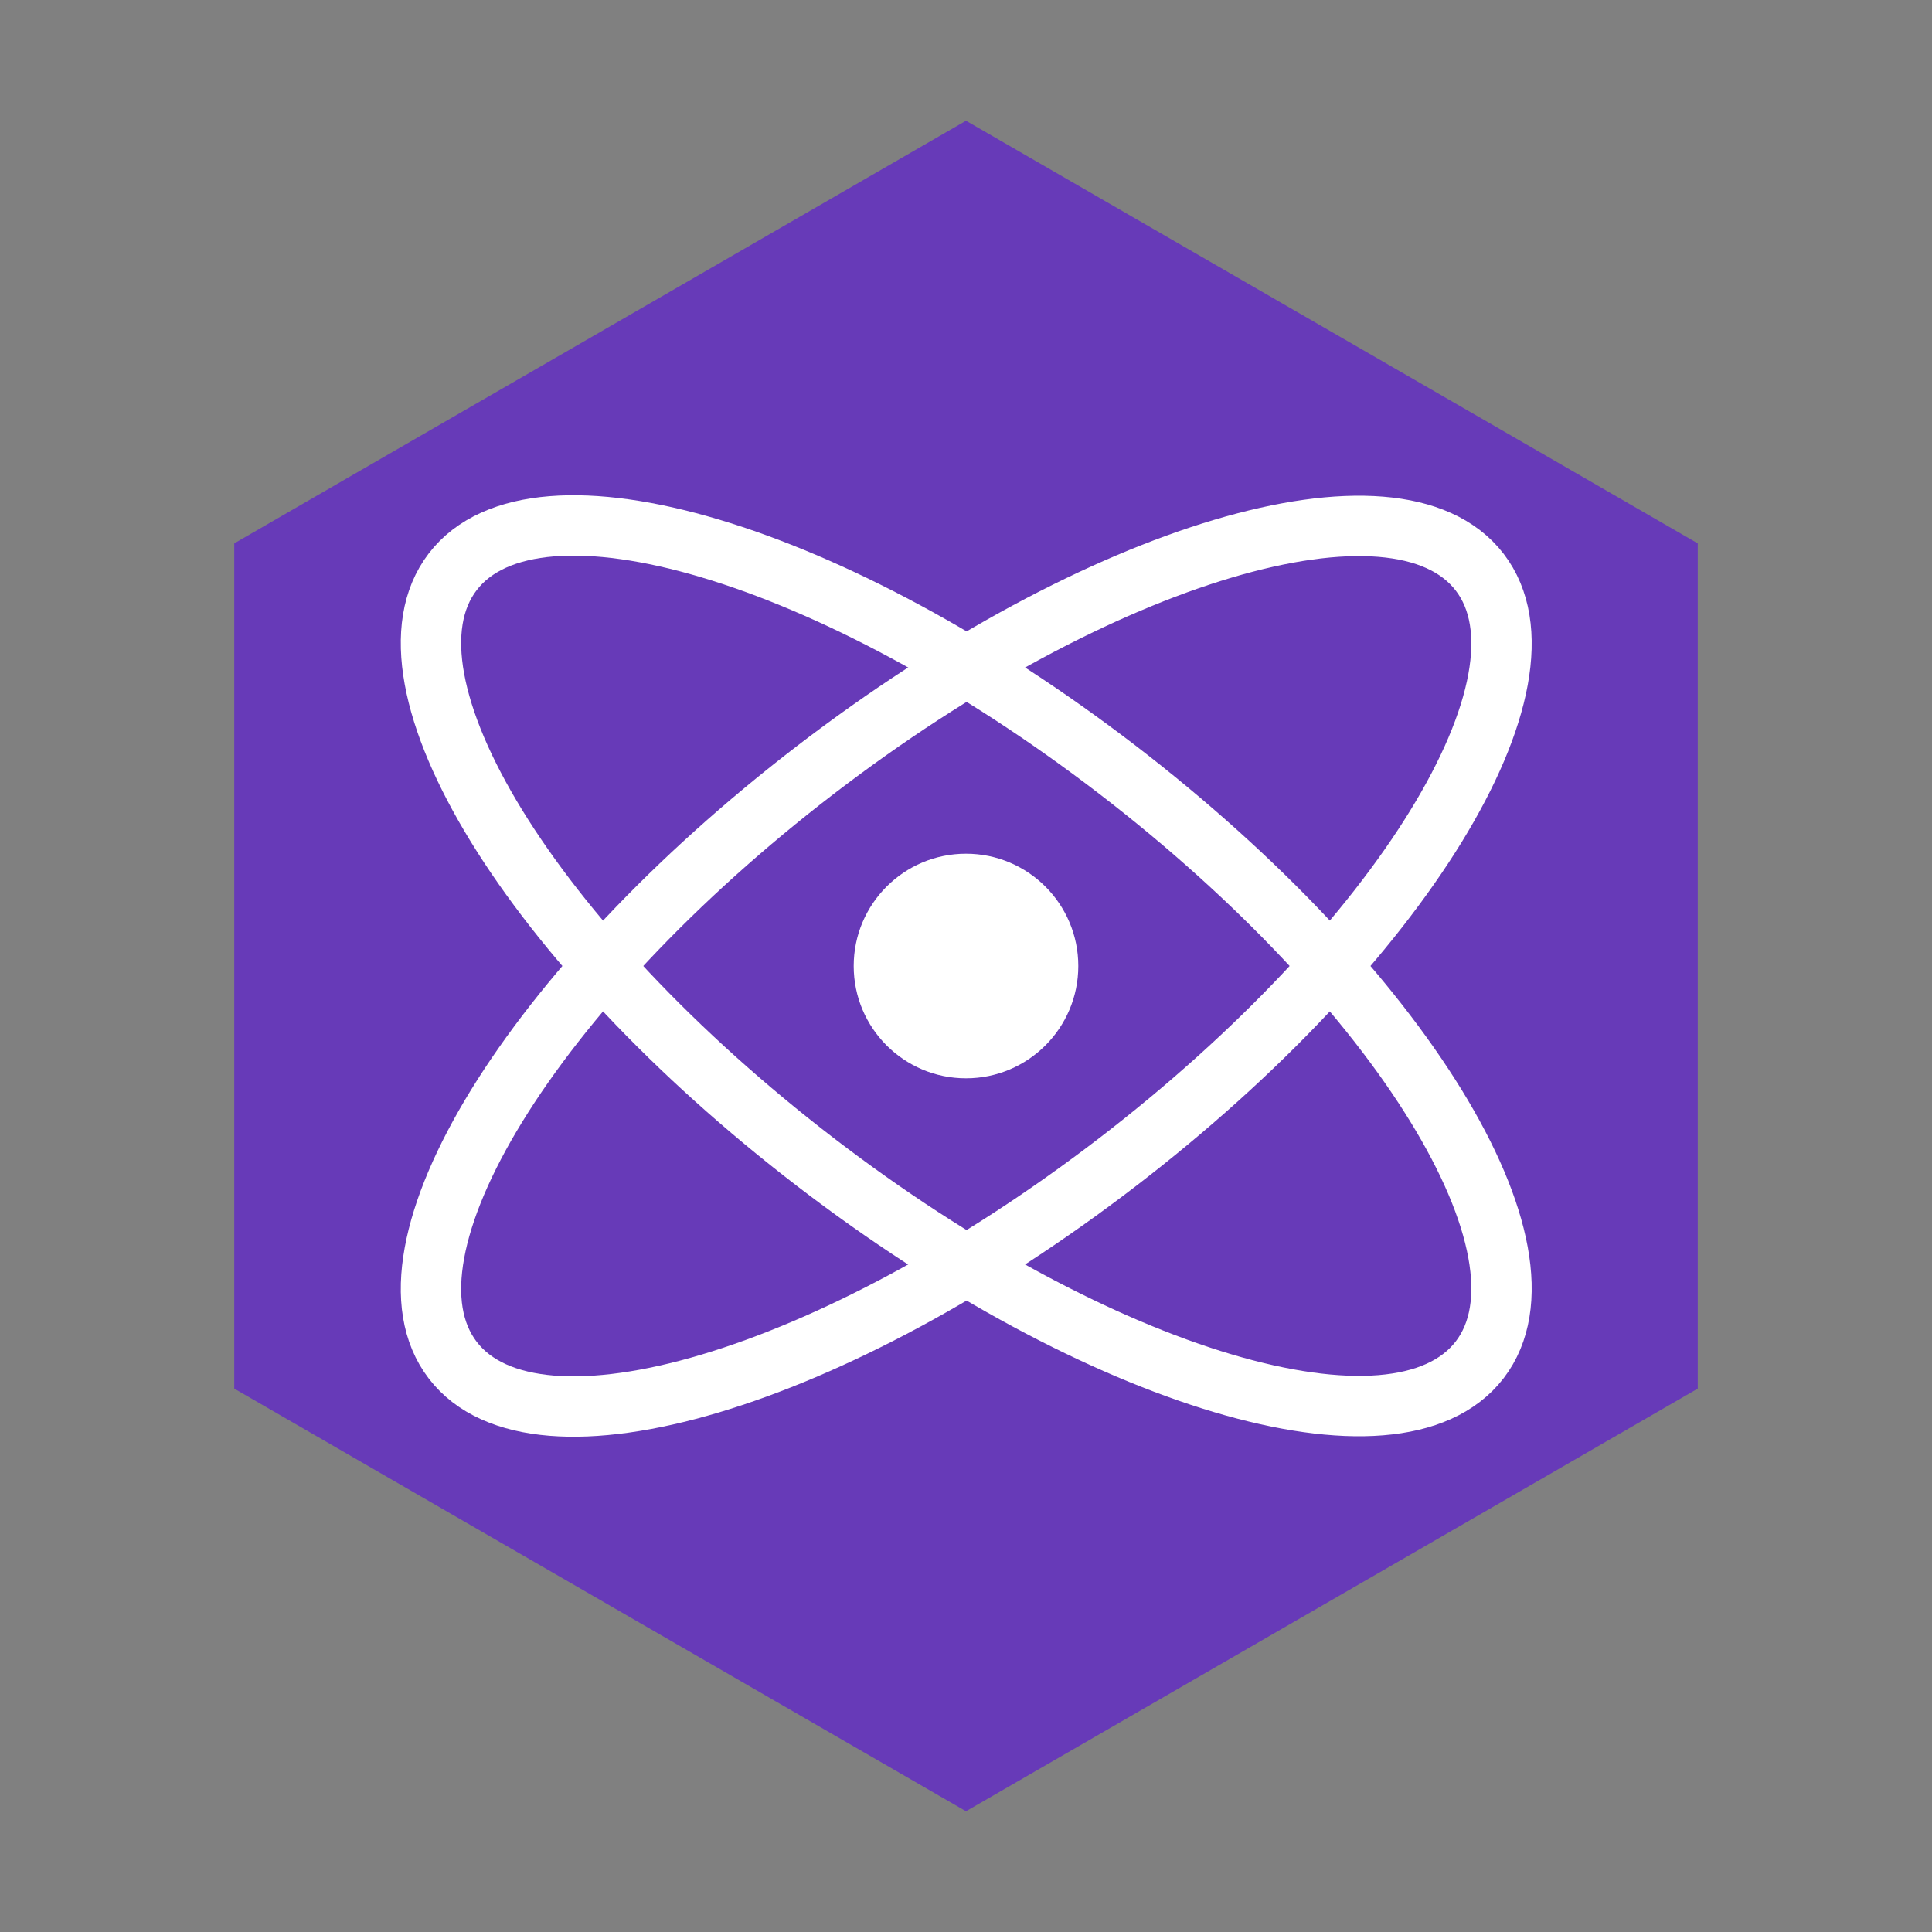
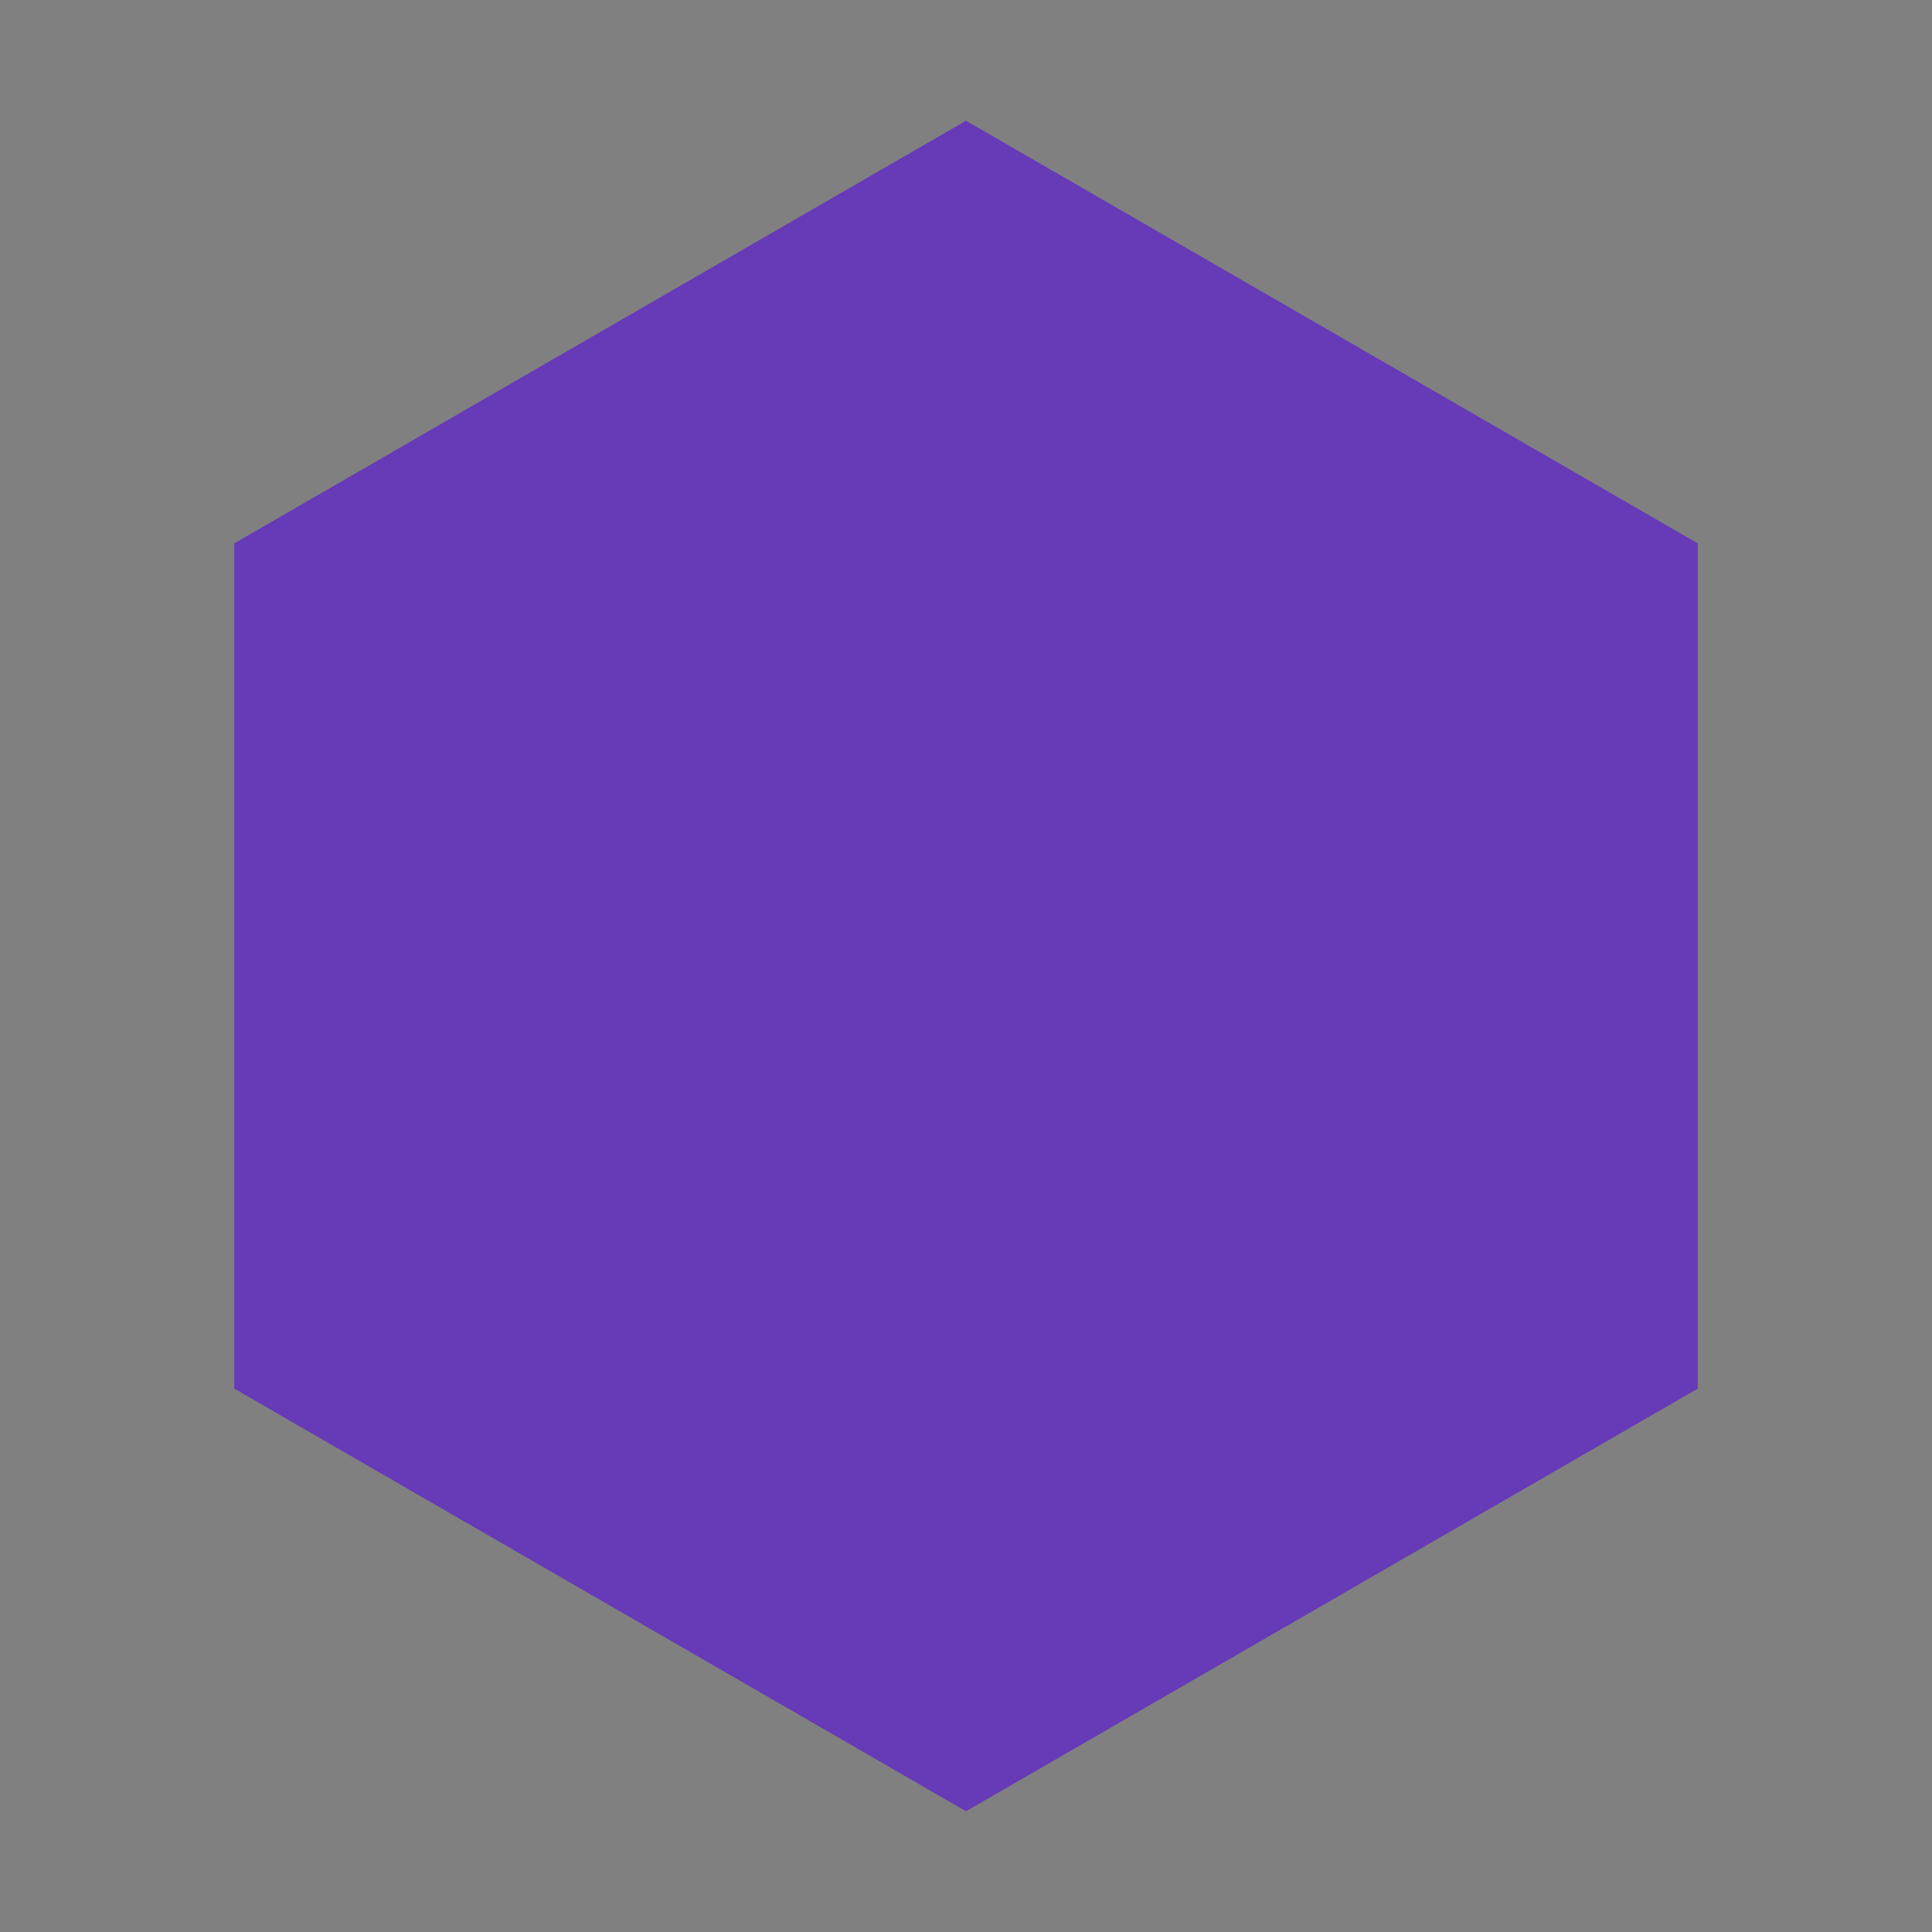
<svg xmlns="http://www.w3.org/2000/svg" width="32" height="32" viewBox="0 0 32 32" fill="none">
  <rect x="0" y="0" width="32" height="32" fill="#808080" stroke="none" />
-   <path d="M16 2L28.12 9V23L16 30L3.88 23V9L16 2Z" fill="#673AB8" />
-   <path d="M18.5 19.256C23.197 15.652 25.887 11.274 24.509 9.478C23.13 7.681 18.205 9.147 13.508 12.751C8.811 16.355 6.121 20.733 7.499 22.529C8.878 24.326 13.803 22.86 18.5 19.256Z" stroke="white" />
-   <path d="M24.509 22.522C25.887 20.726 23.197 16.348 18.5 12.743C13.803 9.139 8.878 7.674 7.499 9.47C6.121 11.267 8.811 15.645 13.508 19.249C18.205 22.853 23.13 24.318 24.509 22.522Z" stroke="white" />
-   <path d="M16 17.86C17.027 17.86 17.86 17.027 17.86 16C17.86 14.973 17.027 14.14 16 14.14C14.973 14.14 14.14 14.973 14.14 16C14.14 17.027 14.973 17.86 16 17.86Z" fill="white" />
+   <path d="M16 2L28.12 9V23L16 30L3.88 23V9Z" fill="#673AB8" />
</svg>